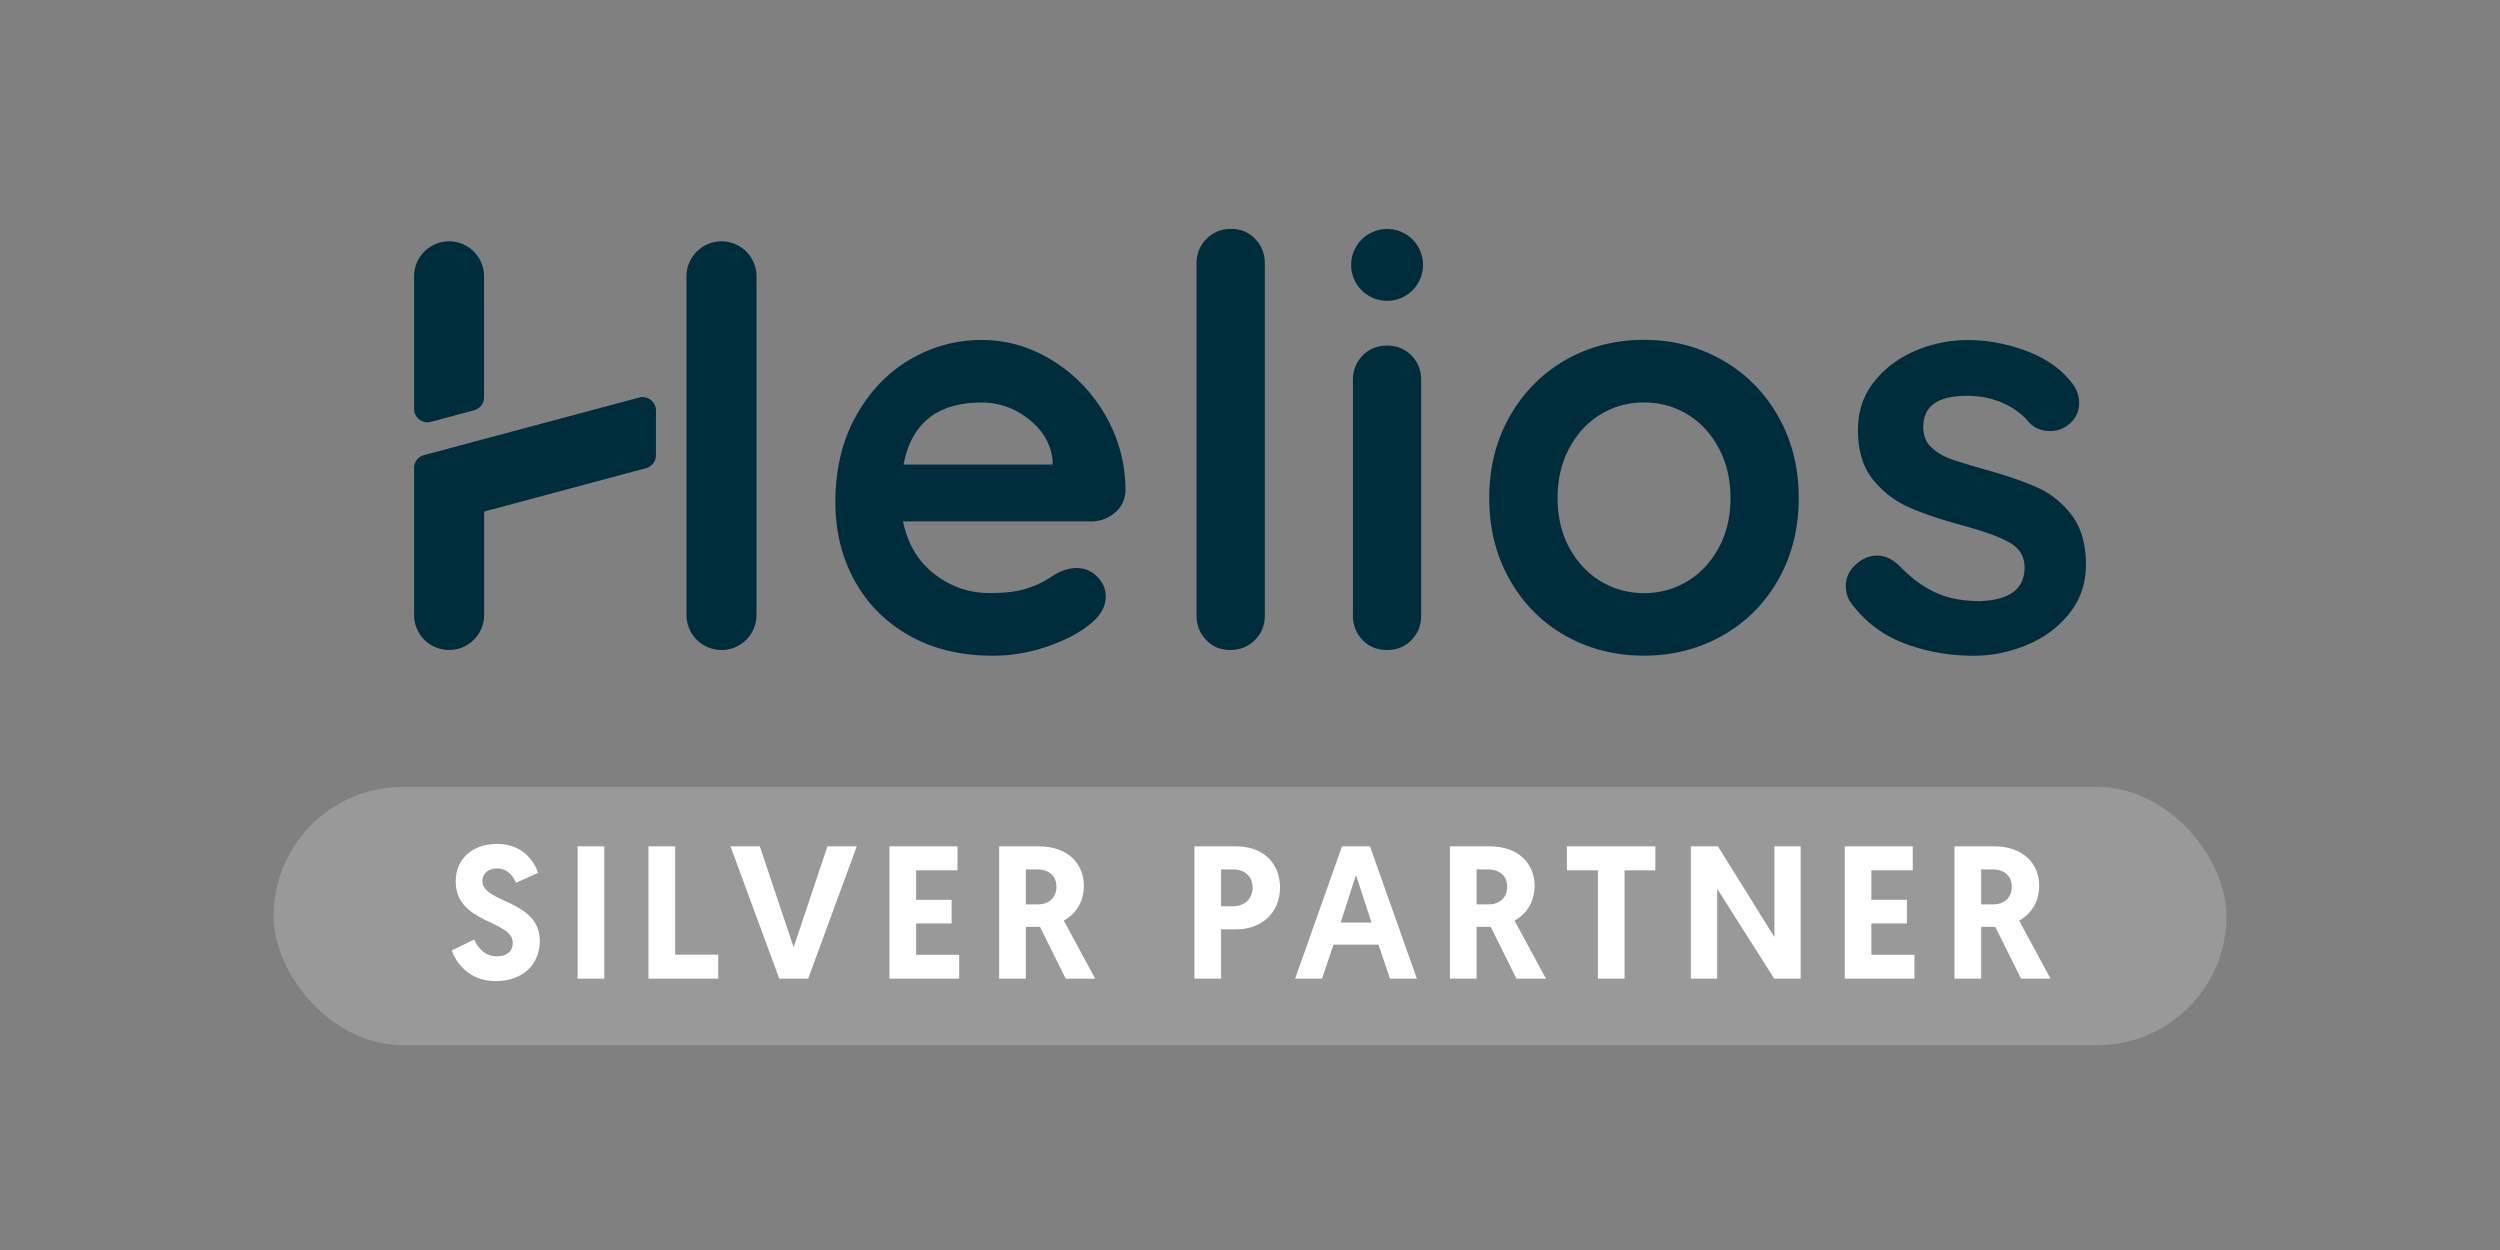
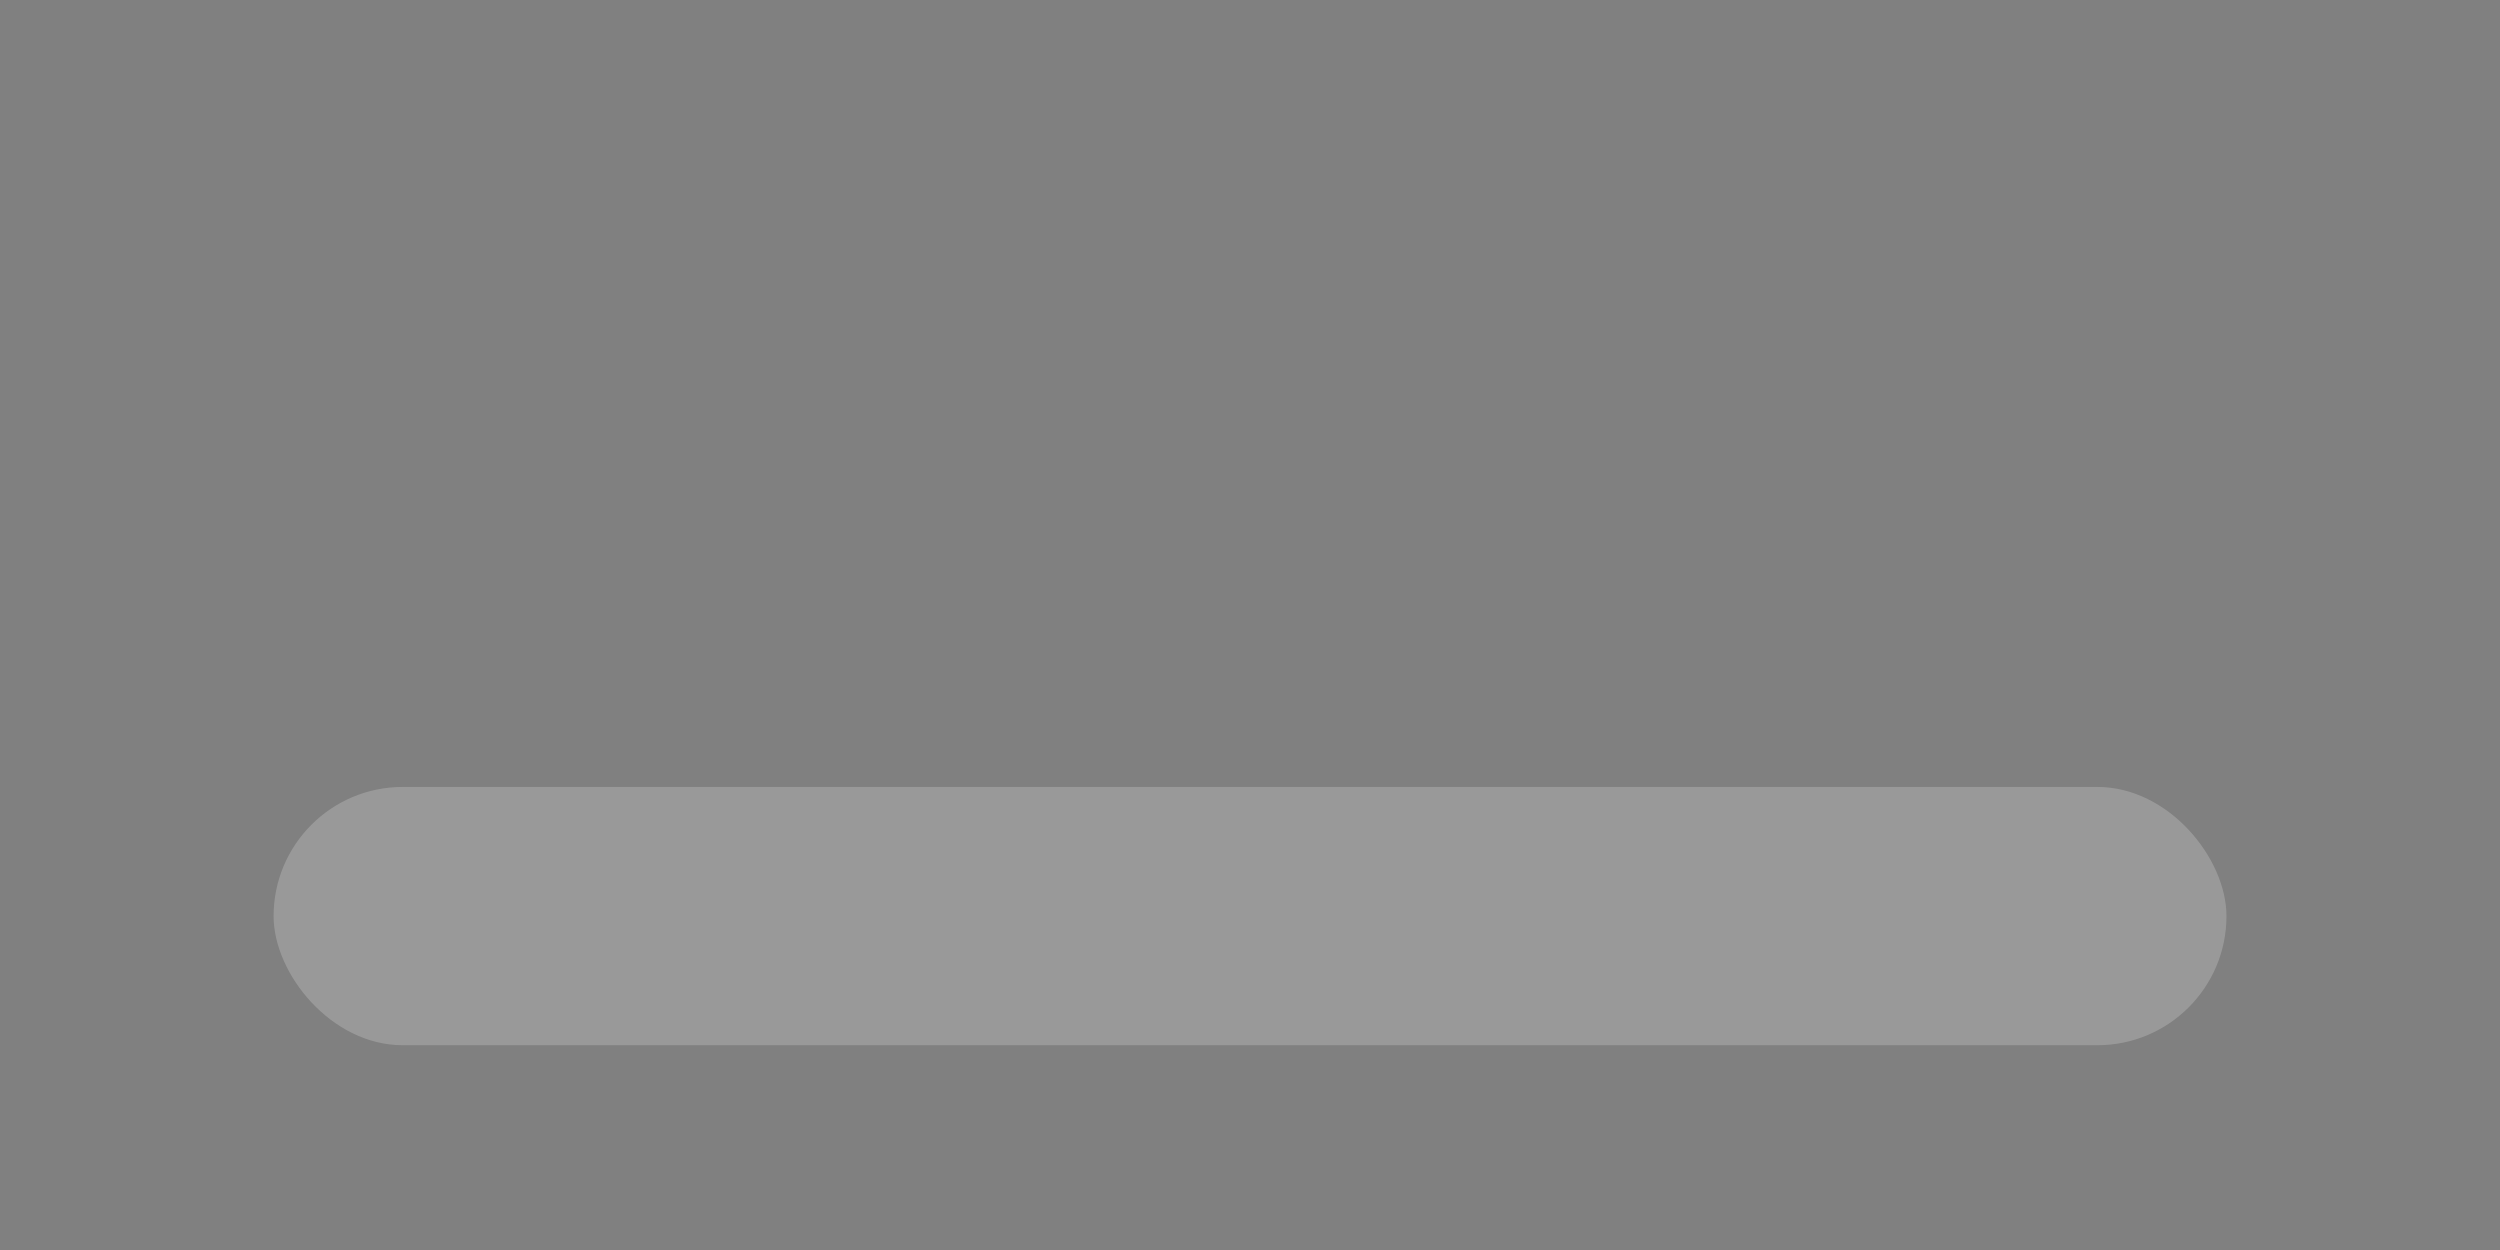
<svg xmlns="http://www.w3.org/2000/svg" data-name="Vrstva 1" viewBox="0 0 396.85 198.43">
  <rect x="0" y="0" width="396.85" height="198.43" fill="#808080" stroke="none" />
  <rect x="43.43" y="124.92" width="310" height="41" rx="20.5" ry="20.5" style="fill:#999" />
-   <path d="m85.42 138.55-3.51 1.59c-.45-.99-1.23-2.28-3.06-2.28-1.44 0-2.28.87-2.28 2.01 0 3.48 9.12 2.97 9.12 9.48 0 3.69-2.64 6.39-7.02 6.39s-6.36-3.15-6.96-4.86l3.57-1.74c.57 1.38 1.74 2.67 3.63 2.67 1.56 0 2.49-.81 2.49-2.16 0-3.6-9.06-3-9.06-9.72 0-3.54 2.58-5.97 6.6-5.97 4.23 0 5.97 3.06 6.48 4.59Zm6.27-4.2h4.23v21h-4.23v-21Zm11.25 0h4.23v17.19h6.84v3.81h-11.07v-21Zm20.76 21-7.74-21h4.65l5.37 16.02 5.37-16.02H136l-7.71 21h-4.59Zm17.49-21h10.8v3.81h-6.57v4.68h5.64v3.75h-5.64v4.98h6.84v3.78h-11.07v-21Zm17.42 0h6.33c4.59 0 7.11 2.79 7.11 6.24 0 2.55-1.26 4.5-3.18 5.55l4.98 9.21h-4.68l-4.08-8.22h-2.25v8.22h-4.23v-21Zm6.21 9.21c1.53 0 2.88-.96 2.88-2.82 0-1.68-1.17-2.73-3.09-2.73h-1.77v5.55h1.98Zm24.78-9.21h6.69c4.11 0 6.9 2.58 6.9 6.54s-2.91 6.63-6.87 6.63h-2.49v7.83h-4.23v-21Zm6.12 9.51c1.86 0 3.12-1.2 3.12-2.97s-1.29-2.88-3.06-2.88h-1.95v5.85h1.89Zm15.96 6.09-1.83 5.4h-4.26l7.44-21h4.44l7.44 21h-4.26l-1.83-5.4h-7.14Zm3.57-11.07-2.43 7.56h4.89l-2.46-7.56Zm14.91-4.53h6.33c4.59 0 7.11 2.79 7.11 6.24 0 2.55-1.26 4.5-3.18 5.55l4.98 9.21h-4.68l-4.08-8.22h-2.25v8.22h-4.23v-21Zm6.21 9.21c1.53 0 2.88-.96 2.88-2.82 0-1.68-1.17-2.73-3.09-2.73h-1.77v5.55h1.98Zm17.28-5.4h-4.92v-3.81h14.04v3.81h-4.89v17.19h-4.23v-17.19Zm18.93 2.91v14.28h-4.17v-21h4.29l8.97 14.4v-14.4h4.17v21h-4.2l-9.06-14.28Zm20.25-6.72h10.8v3.81h-6.57v4.68h5.64v3.75h-5.64v4.98h6.84v3.78h-11.07v-21Zm17.43 0h6.33c4.59 0 7.11 2.79 7.11 6.24 0 2.55-1.26 4.5-3.18 5.55l4.98 9.21h-4.68l-4.08-8.22h-2.25v8.22h-4.23v-21Zm6.21 9.21c1.53 0 2.88-.96 2.88-2.82 0-1.68-1.17-2.73-3.09-2.73h-1.77v5.55h1.98Z" style="fill:#fff" />
-   <path d="M143.43 73.74h23.66v-.63c-.24-2.53-1.47-4.7-3.7-6.5s-4.76-2.71-7.59-2.71c-6.99 0-11.11 3.28-12.37 9.84m33.51 7.67c-1.08.91-2.34 1.36-3.79 1.36h-29.8c.72 3.55 2.38 6.34 4.97 8.35s5.51 3.02 8.76 3.02c2.46 0 4.4-.23 5.78-.68s2.48-.93 3.3-1.45c.81-.51 1.37-.86 1.68-1.03 1.08-.54 2.11-.81 3.07-.81 1.26 0 2.34.45 3.25 1.36.91.91 1.36 1.96 1.36 3.16 0 1.62-.84 3.1-2.53 4.42-1.68 1.38-3.95 2.56-6.78 3.53s-5.69 1.45-8.58 1.45c-5.05 0-9.47-1.05-13.23-3.16s-6.67-5.01-8.72-8.72c-2.05-3.71-3.07-7.87-3.07-12.51 0-5.18 1.08-9.72 3.25-13.63s5.03-6.91 8.58-8.99 7.34-3.11 11.38-3.11 7.72 1.08 11.24 3.25 6.34 5.09 8.44 8.76 3.16 7.65 3.16 11.92c-.06 1.45-.63 2.62-1.72 3.53m22.26 20.17c-1.05 1.05-2.36 1.58-3.93 1.58s-2.77-.52-3.79-1.58c-1.03-1.05-1.54-2.36-1.54-3.93V41.85c0-1.57.52-2.88 1.58-3.93 1.05-1.05 2.36-1.58 3.93-1.58s2.77.53 3.79 1.58c1.03 1.05 1.54 2.36 1.54 3.93v55.82c0 1.57-.53 2.88-1.58 3.93m24.86 0c-1.03 1.05-2.32 1.58-3.88 1.58s-2.86-.52-3.88-1.58c-1.03-1.05-1.54-2.36-1.54-3.93v-37.3c0-1.57.51-2.88 1.54-3.93s2.32-1.58 3.88-1.58 2.86.53 3.88 1.58c1.03 1.05 1.54 2.36 1.54 3.93v37.3c0 1.57-.51 2.88-1.54 3.93m48.79-30.44c-1.24-2.32-2.89-4.11-4.97-5.37-2.08-1.26-4.38-1.9-6.91-1.9s-4.83.63-6.9 1.9c-2.08 1.26-3.74 3.06-4.97 5.37-1.24 2.32-1.85 4.95-1.85 7.9s.61 5.57 1.85 7.86 2.89 4.07 4.97 5.33 4.38 1.9 6.9 1.9 4.83-.63 6.91-1.9 3.74-3.04 4.97-5.33 1.85-4.91 1.85-7.86-.62-5.59-1.85-7.9m9.43 20.86c-2.17 3.83-5.14 6.78-8.9 8.9-3.76 2.11-7.9 3.16-12.42 3.16s-8.73-1.05-12.46-3.16-6.68-5.07-8.85-8.9-3.25-8.14-3.25-12.96 1.08-9.14 3.25-12.96c2.17-3.82 5.12-6.8 8.85-8.95 3.74-2.13 7.89-3.2 12.46-3.2s8.65 1.07 12.42 3.2c3.76 2.14 6.73 5.12 8.9 8.95 2.17 3.83 3.25 8.14 3.25 12.96s-1.08 9.14-3.25 12.96m10.73.95c0-1.57.78-2.89 2.35-3.97.84-.54 1.71-.81 2.62-.81 1.26 0 2.47.58 3.62 1.71 1.8 1.87 3.69 3.25 5.65 4.16s4.32 1.36 7.09 1.36c4.7-.18 7.04-1.96 7.04-5.33 0-1.75-.8-3.07-2.39-3.97s-4.08-1.8-7.45-2.71c-3.5-.96-6.34-1.92-8.53-2.89-2.2-.96-4.09-2.43-5.69-4.38-1.59-1.96-2.39-4.59-2.39-7.9 0-2.89.82-5.4 2.48-7.54 1.66-2.13 3.83-3.79 6.5-4.96s5.52-1.76 8.53-1.76 6.14.58 9.21 1.72 5.48 2.83 7.22 5.05c.78.96 1.17 2.05 1.17 3.25 0 1.38-.57 2.53-1.71 3.43-.84.66-1.8.99-2.89.99-1.33 0-2.41-.42-3.25-1.26-1.08-1.33-2.48-2.38-4.2-3.16-1.71-.78-3.65-1.17-5.82-1.17-4.58 0-6.87 1.66-6.87 4.96 0 1.33.42 2.39 1.26 3.2s1.91 1.45 3.2 1.9 3.11 1.01 5.47 1.67c3.25.91 5.96 1.84 8.13 2.8 2.17.96 4 2.44 5.51 4.42 1.5 1.99 2.25 4.61 2.25 7.86 0 2.95-.87 5.52-2.62 7.72s-3.99 3.87-6.73 5.01c-2.74 1.14-5.56 1.72-8.44 1.72-3.97 0-7.68-.67-11.11-1.99-3.43-1.32-6.24-3.46-8.4-6.41-.54-.72-.81-1.62-.81-2.71m-67.12-50.93c0 3.15-2.55 5.7-5.7 5.7s-5.71-2.55-5.71-5.7 2.55-5.7 5.71-5.7 5.7 2.55 5.7 5.7m-111.36 61.13a5.56 5.56 0 0 1-5.56-5.56V43.87a5.56 5.56 0 0 1 11.12 0v53.75a5.56 5.56 0 0 1-5.56 5.56m-48.8-28.85v23.29a5.56 5.56 0 0 0 11.12 0V81.21l25.7-6.89c.93-.25 1.58-1.1 1.58-2.07v-7.08c0-1.4-1.34-2.43-2.69-2.06L67.3 72.25c-.93.25-1.58 1.1-1.58 2.07m5.57-36.01a5.56 5.56 0 0 0-5.56 5.56v21.02c0 1.41 1.34 2.43 2.69 2.07l6.84-1.83c.93-.25 1.58-1.1 1.58-2.07V43.87a5.56 5.56 0 0 0-5.56-5.56" style="fill:#002d3c" />
</svg>